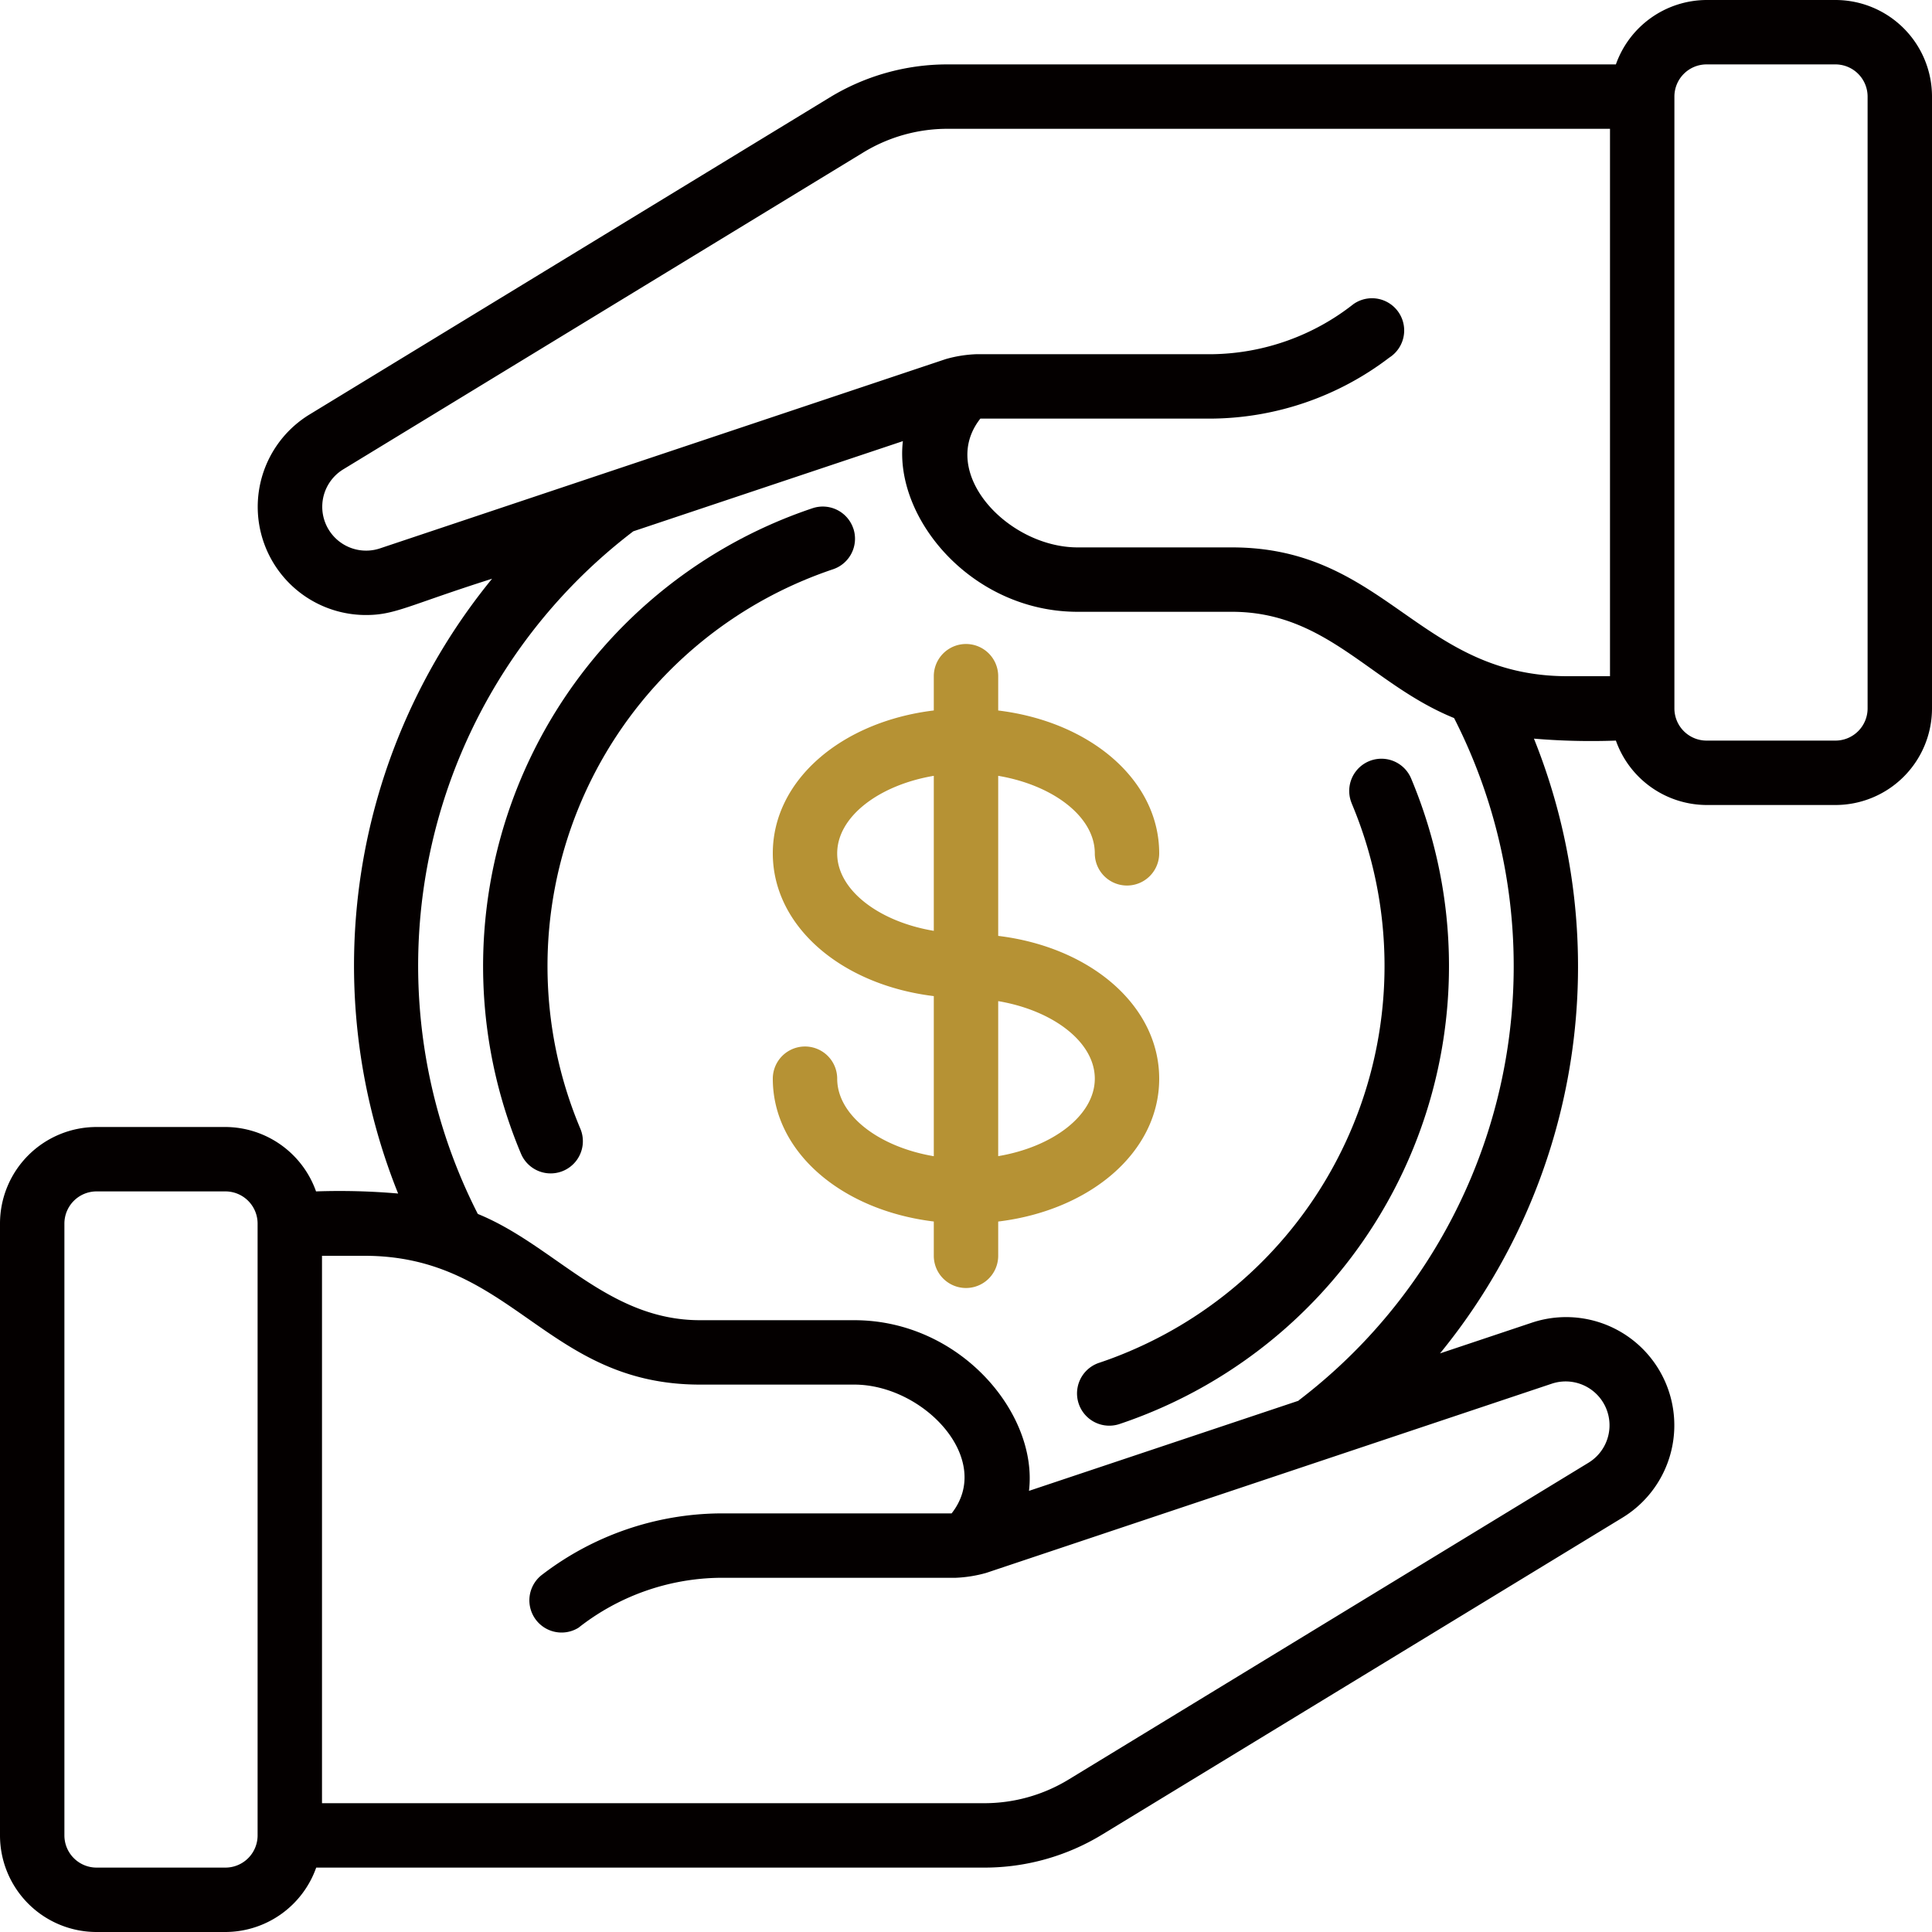
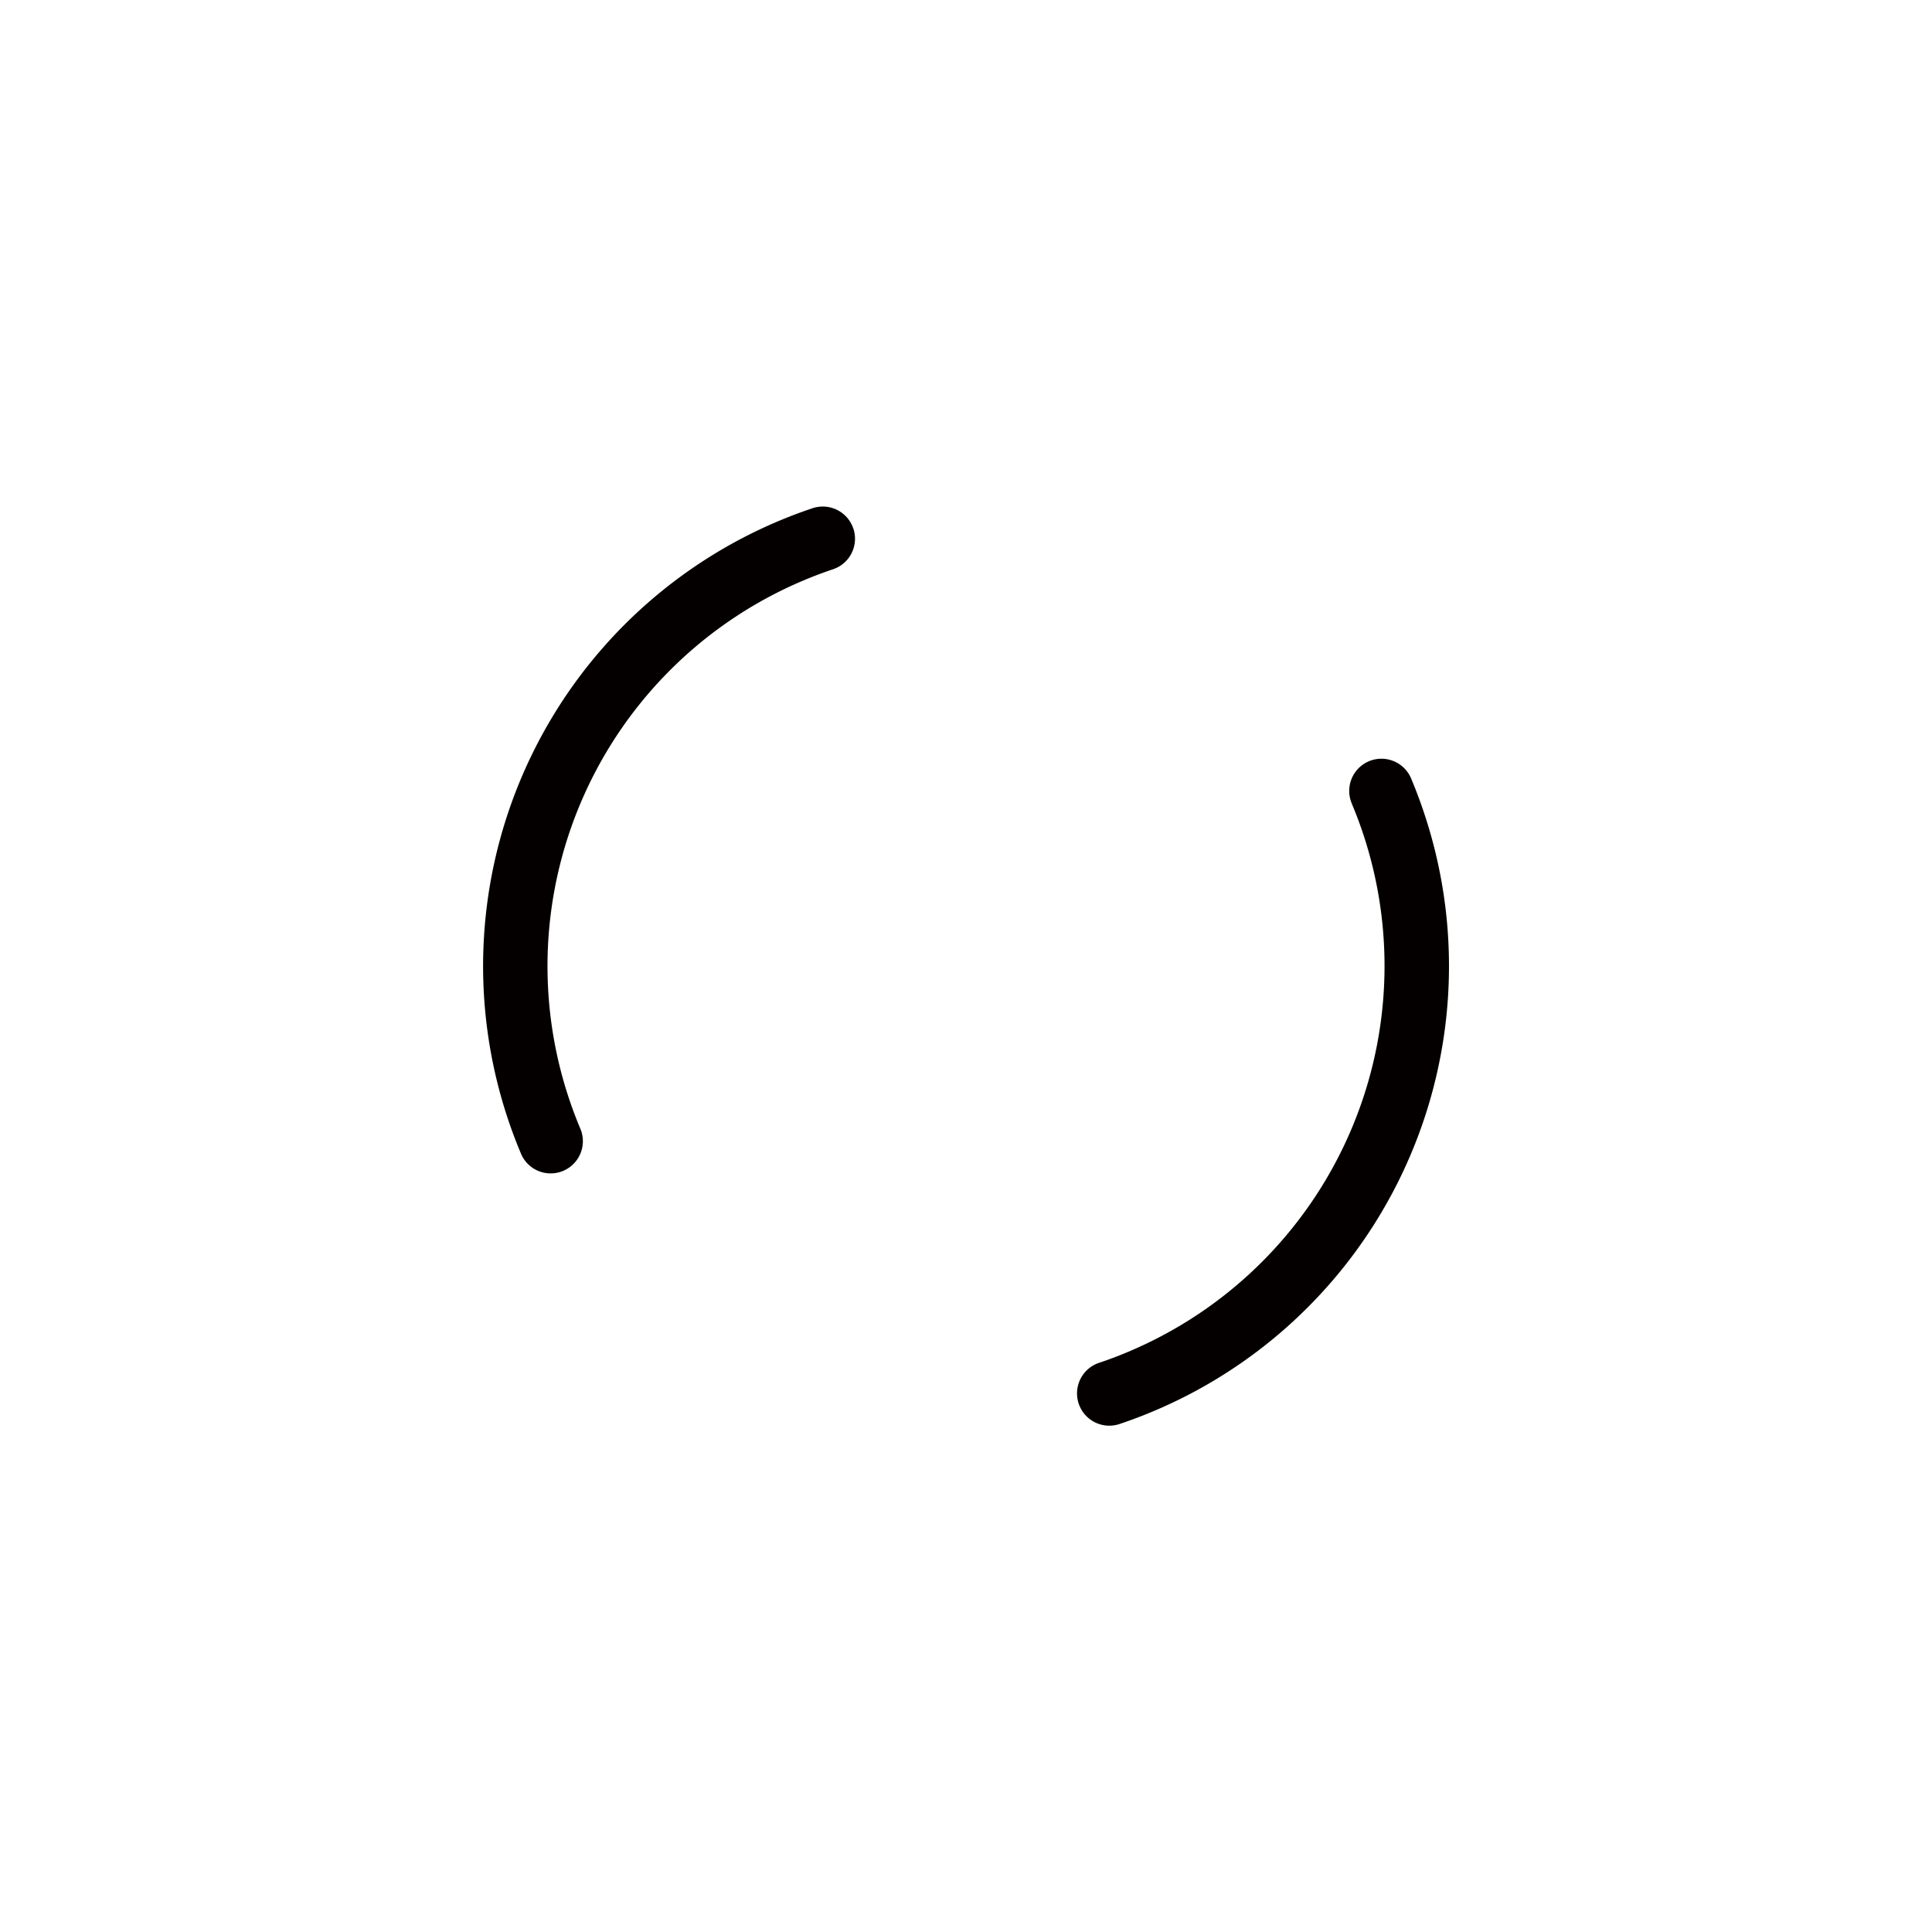
<svg xmlns="http://www.w3.org/2000/svg" viewBox="0 0 60 60">
-   <path d="M50.183,23A3,3,0,0,0,53,25h4a3,3,0,0,0,3-3V3a3,3,0,0,0-3-3H53a3,3,0,0,0-2.817,2H29.428a7.023,7.023,0,0,0-3.66,1.026L9.625,12.865A3.36,3.36,0,0,0,11.366,19.1c.908,0,1.312-.3,3.916-1.127a18.977,18.977,0,0,0-2.918,19.093A21.052,21.052,0,0,0,9.815,37,3,3,0,0,0,7,35H3a3,3,0,0,0-3,3V57a3,3,0,0,0,3,3H7A3,3,0,0,0,9.82,58H30.569a7.018,7.018,0,0,0,3.66-1.026l16.144-9.833a3.36,3.36,0,0,0-2.8-6.064l-2.852.954a18.98,18.98,0,0,0,2.917-19.092A21.219,21.219,0,0,0,50.183,23M53,2h4a1,1,0,0,1,1,1V22a1,1,0,0,1-1,1H53a1,1,0,0,1-1-1V3a1,1,0,0,1,1-1h0ZM11.793,17.033a1.362,1.362,0,0,1-1.133-2.457L26.81,4.735A5.019,5.019,0,0,1,29.428,4H50V21H48.678c-4.612,0-5.64-4-10.42-4h-4.79c-2.162,0-4.347-2.319-3.022-4h7.212a9.221,9.221,0,0,0,5.486-1.893,1,1,0,0,0-1.072-1.689l-.039.026A7.248,7.248,0,0,1,37.658,11h-7.33a3.973,3.973,0,0,0-.957.152ZM7,58H3a1,1,0,0,1-1-1v-19a1,1,0,0,1,1-1H7a1,1,0,0,1,1,1V57a1,1,0,0,1-1,1m41.2-15.031a1.362,1.362,0,0,1,1.133,2.457l-16.15,9.841A5.029,5.029,0,0,1,30.569,56H10V39h1.32c4.61,0,5.634,4,10.419,4H26.53c2.158,0,4.346,2.319,3.023,4H22.339a9.209,9.209,0,0,0-5.485,1.89,1,1,0,0,0,1.11,1.662A7.238,7.238,0,0,1,22.339,49H29.67a4.091,4.091,0,0,0,.957-.152ZM40.33,43.5l-8.374,2.8c.287-2.4-2.138-5.3-5.426-5.3H21.739c-2.871,0-4.517-2.329-6.9-3.3A16.961,16.961,0,0,1,19.668,16.5l8.372-2.8c-.284,2.4,2.145,5.3,5.428,5.3h4.79c2.96,0,4.321,2.253,6.9,3.3a16.957,16.957,0,0,1-4.83,21.194Z" fill="#040000" />
  <path d="M26.5,16.413a1,1,0,0,0-1.265-.63h0a15,15,0,0,0-9.454,18.99q.18.537.4,1.059a1,1,0,0,0,1.841-.782,13,13,0,0,1,6.936-17.026q.449-.189.912-.345a1,1,0,0,0,.632-1.264Z" fill="#040000" />
  <path d="M41.979,24.953a13,13,0,0,1-6.935,17.026h0c-.3.127-.6.241-.912.345a1,1,0,0,0,.636,1.9,15,15,0,0,0,9.454-18.989q-.18-.539-.4-1.063a1,1,0,1,0-1.841.782Z" fill="#040000" />
-   <path d="M36,33.5c0-2.267-2.13-4.087-5-4.435V24.094c1.7.287,3,1.268,3,2.407a1,1,0,0,0,2,0c0-2.267-2.13-4.087-5-4.436V21a1,1,0,0,0-2,0v1.064c-2.871.348-5,2.168-5,4.436s2.129,4.086,5,4.435v4.972c-1.7-.288-3-1.268-3-2.407a1,1,0,0,0-2,0c0,2.267,2.129,4.087,5,4.435V39a1,1,0,0,0,2,0V37.936c2.871-.348,5-2.167,5-4.435m-10-7c0-1.139,1.3-2.12,3-2.407v4.814c-1.7-.283-3-1.265-3-2.4Zm5,9.407V31.091c1.7.287,3,1.268,3,2.407S32.7,35.618,31,35.905Z" fill="#b69234" />
</svg>